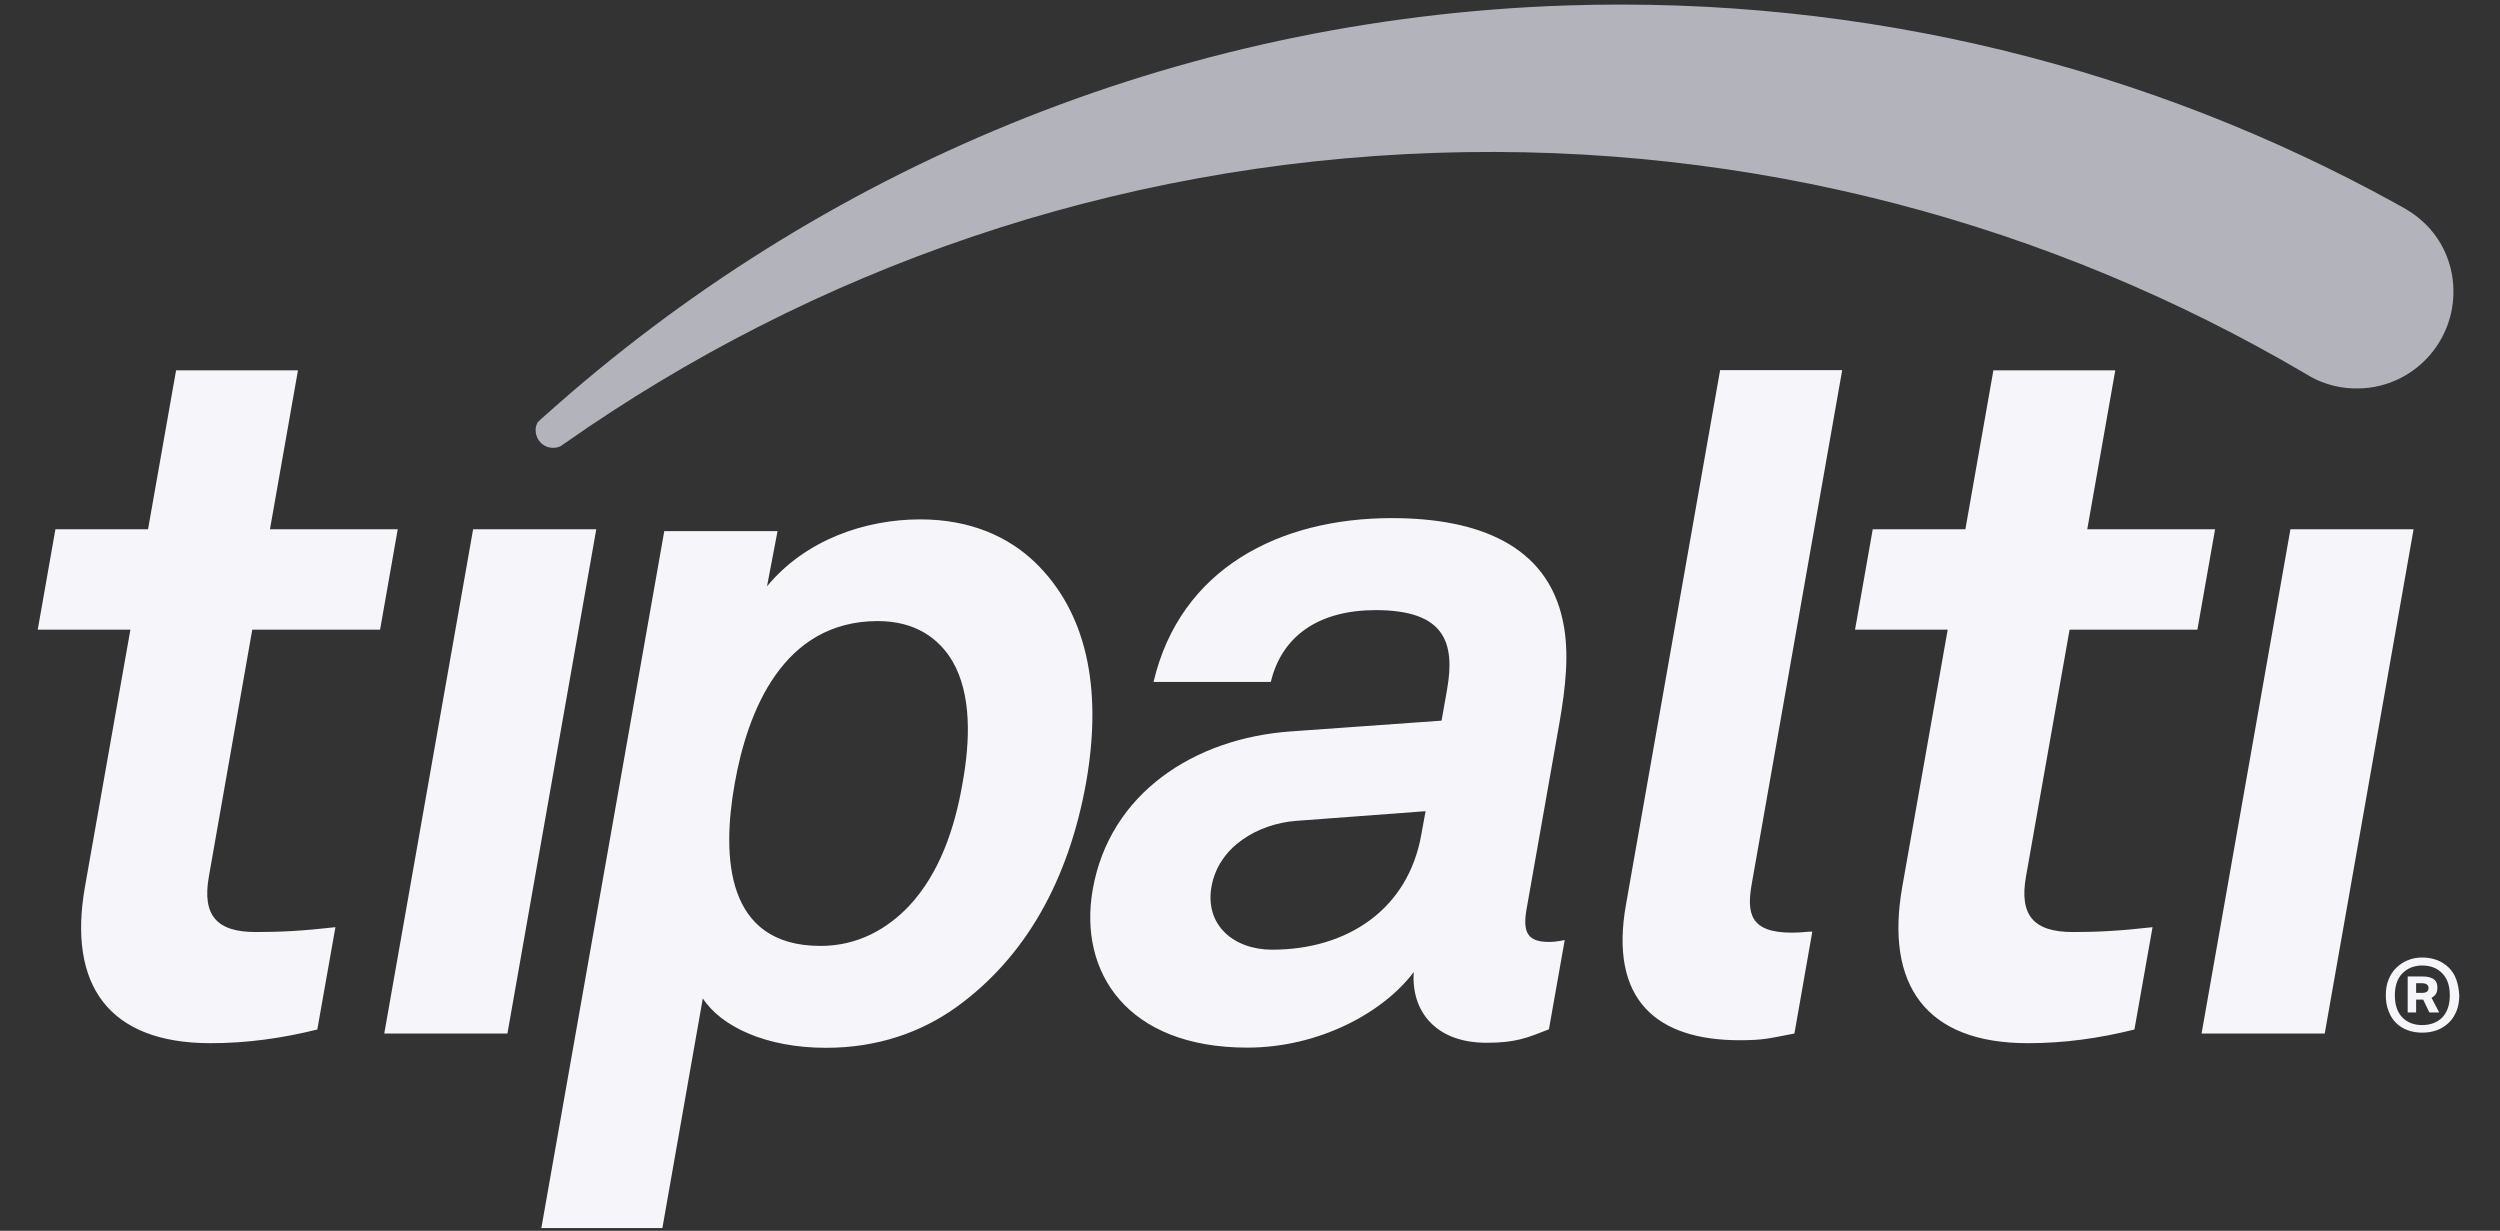
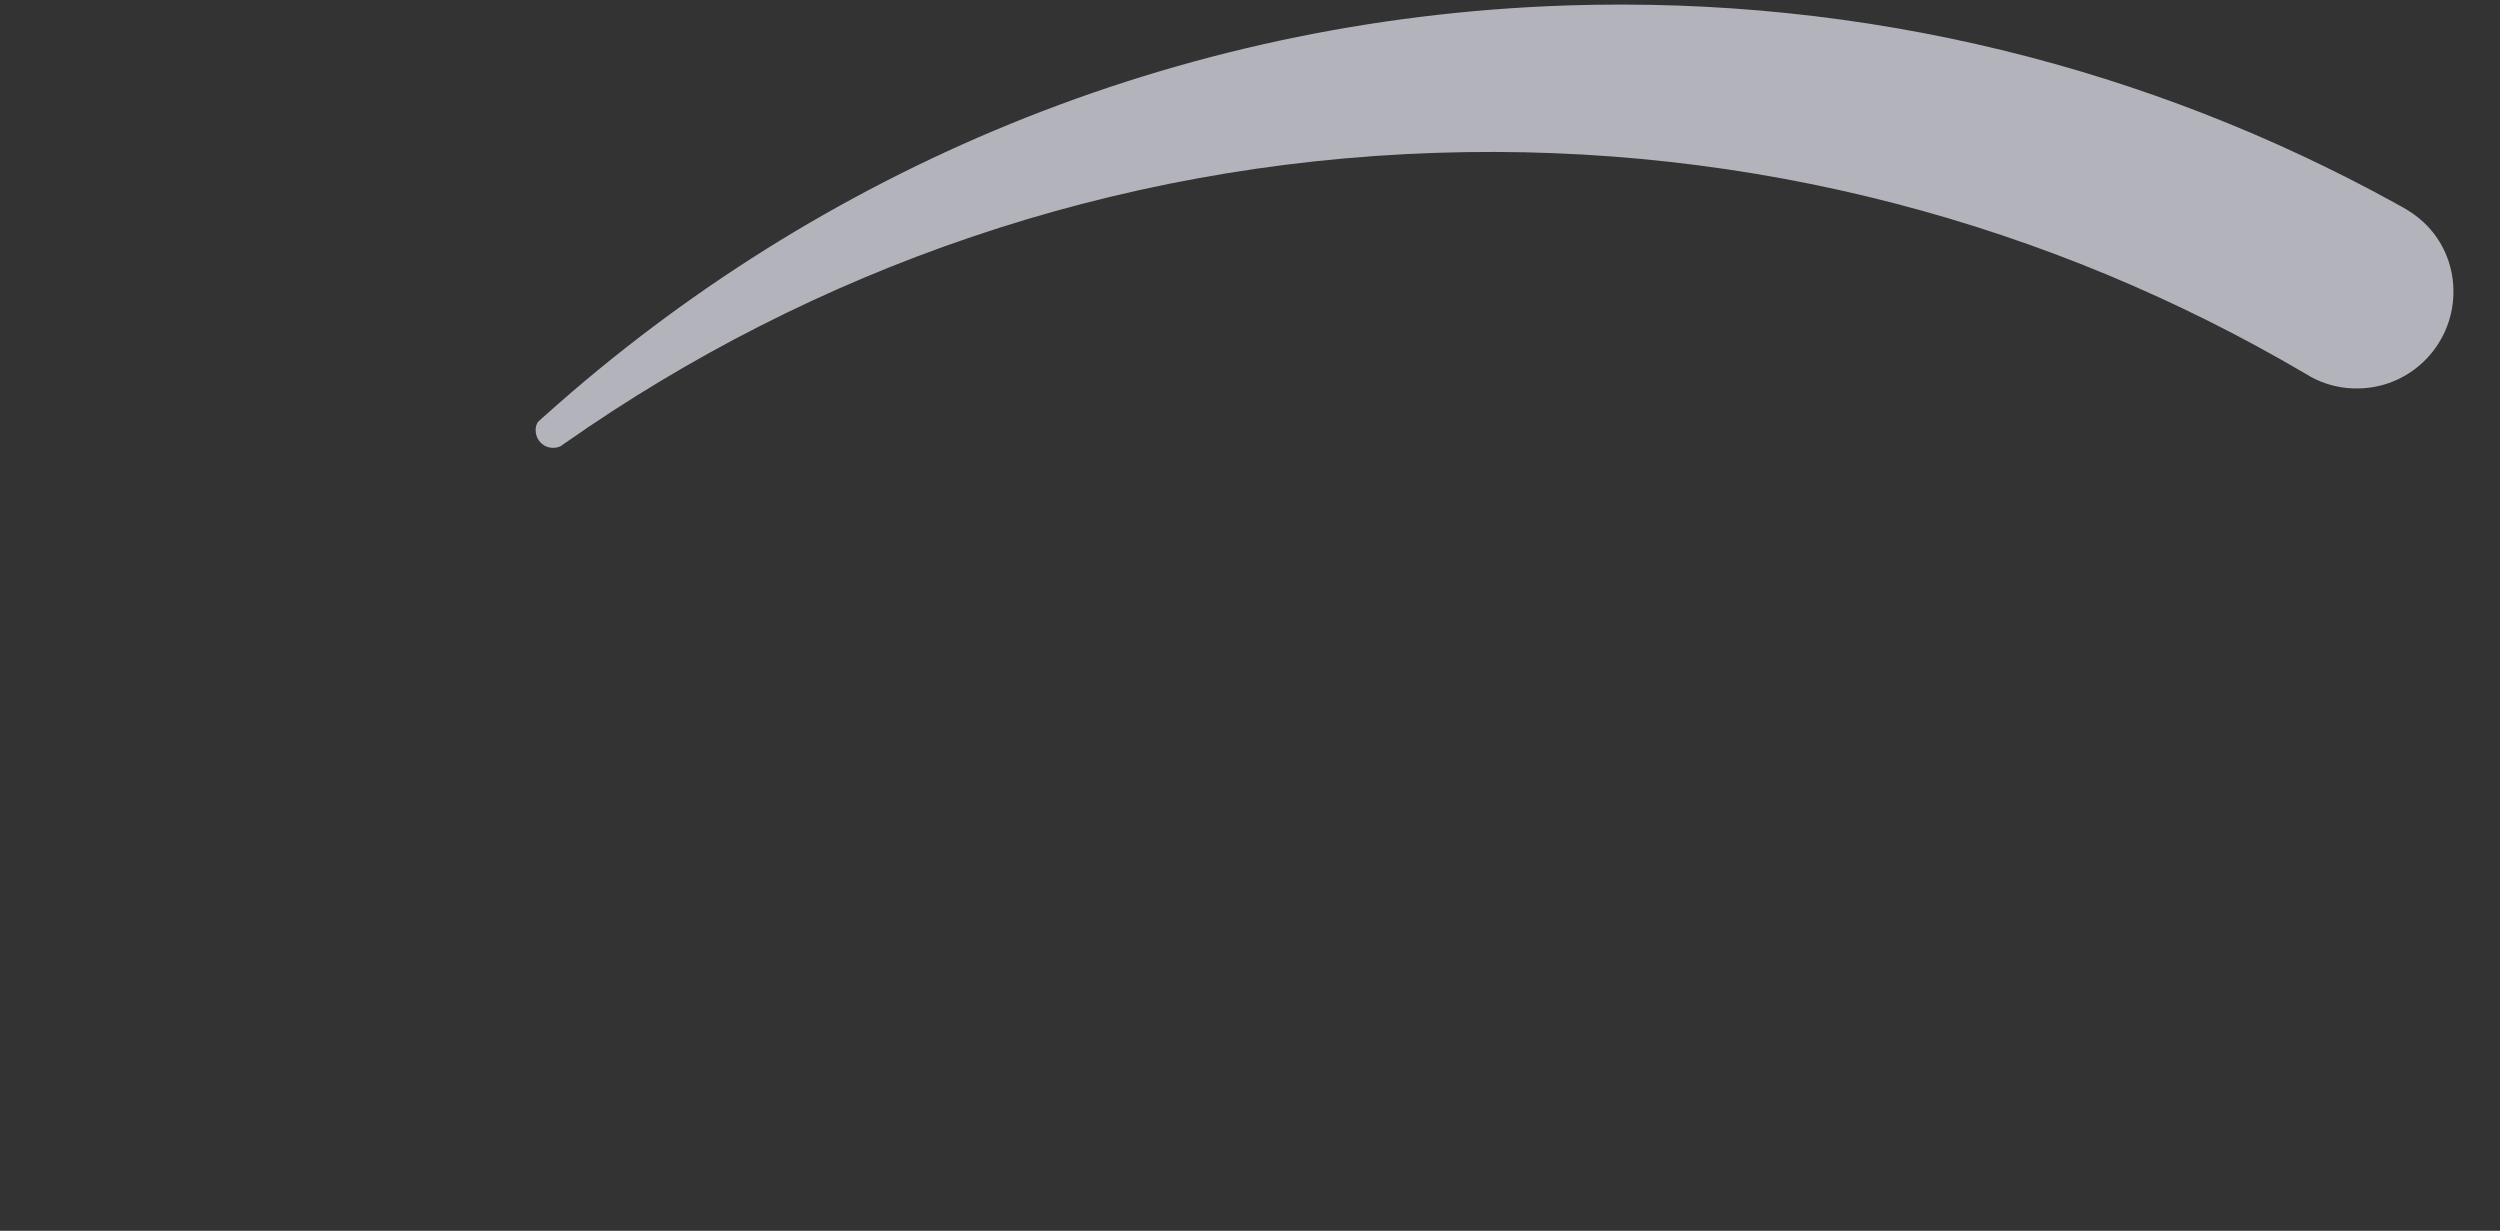
<svg xmlns="http://www.w3.org/2000/svg" width="65" height="32" viewBox="0 0 65 32" fill="none">
  <rect x="0" y="0" width="65" height="32" fill="#333333" stroke="none" />
  <g clip-path="url(#clip0_8_57)">
-     <path d="M5.475 27.123C2.815 27.123 1.764 25.601 2.207 23.067L3.39 16.372H0.981L1.441 13.761H3.849L4.578 9.629H7.747L7.019 13.761H10.341L9.882 16.372H6.559L5.431 22.788C5.251 23.8 5.634 24.233 6.647 24.233C7.303 24.233 7.845 24.205 8.721 24.107L8.25 26.767C7.325 26.997 6.411 27.123 5.475 27.123ZM9.991 26.871L12.301 13.761H15.503L13.193 26.871H9.991ZM52.725 27.123C50.065 27.123 49.014 25.601 49.457 23.067L50.64 16.372H48.231L48.691 13.761H51.1L51.828 9.629H54.997L54.269 13.761H57.592L57.132 16.372H53.809L52.676 22.788C52.495 23.8 52.879 24.233 53.891 24.233C54.548 24.233 55.09 24.205 55.966 24.107L55.495 26.767C54.575 26.997 53.667 27.123 52.725 27.123ZM57.241 26.871L59.551 13.761H62.753L60.443 26.871H57.241ZM24.759 17.182C24.409 16.602 23.807 16.148 22.822 16.148C20.353 16.148 19.433 18.491 19.1 20.385C18.766 22.273 18.859 24.594 21.333 24.594C22.318 24.594 23.079 24.14 23.632 23.559C24.437 22.7 24.825 21.518 25.022 20.385C25.23 19.252 25.263 18.042 24.759 17.182ZM24.863 26.187C23.944 26.844 22.811 27.243 21.475 27.243C19.915 27.243 18.749 26.69 18.273 25.957L17.222 31.929H14.075L17.271 13.81H20.216L19.942 15.245C20.939 14.035 22.493 13.504 23.927 13.504C25.236 13.504 26.216 13.958 26.905 14.615C28.241 15.902 28.673 17.867 28.241 20.335C27.781 22.908 26.648 24.901 24.863 26.187ZM37.065 21.091L33.693 21.343C32.724 21.419 31.684 21.999 31.498 23.056C31.323 24.063 32.089 24.692 33.074 24.692C35.039 24.692 36.616 23.636 36.955 21.693L37.065 21.091ZM38.652 27.112C37.289 27.112 36.687 26.253 36.758 25.273C35.964 26.329 34.295 27.238 32.428 27.238C29.303 27.238 28.033 25.273 28.411 23.127C28.849 20.631 31.044 19.191 33.572 19.016L37.481 18.737L37.623 17.932C37.842 16.695 37.557 15.863 35.767 15.863C34.306 15.863 33.331 16.52 33.041 17.73H29.992C30.688 14.779 33.266 13.471 36.189 13.471C38.433 13.471 40.223 14.177 40.634 16.142C40.814 16.974 40.699 17.905 40.546 18.792L39.687 23.658C39.583 24.265 39.741 24.49 40.272 24.49C40.475 24.49 40.683 24.441 40.683 24.441L40.272 26.762C39.703 26.986 39.407 27.112 38.652 27.112ZM45.232 27.046C43.086 27.046 41.832 26.012 42.276 23.516L44.723 9.623H47.897L45.544 22.99C45.412 23.745 45.5 24.249 46.584 24.249C46.863 24.249 46.94 24.222 47.12 24.222L46.655 26.871C45.992 26.997 45.861 27.046 45.232 27.046Z" fill="#F6F6FA" />
    <path d="M63.788 7.505C63.832 8.89 62.748 10.056 61.358 10.099C60.892 10.116 60.449 10.001 60.071 9.793C60.027 9.765 59.983 9.738 59.94 9.716C59.94 9.711 59.934 9.711 59.934 9.711C53.322 5.824 45.566 3.7 37.333 3.974C28.892 4.253 21.119 7.012 14.688 11.523C14.655 11.544 14.622 11.566 14.589 11.594C14.534 11.621 14.469 11.643 14.398 11.643C14.146 11.654 13.938 11.457 13.927 11.205C13.921 11.123 13.943 11.041 13.982 10.975C14.058 10.904 14.129 10.838 14.206 10.773C21.273 4.45 30.512 0.482 40.727 0.142C48.532 -0.115 55.911 1.774 62.288 5.288C62.288 5.288 62.294 5.288 62.294 5.293L62.474 5.392C62.742 5.54 62.983 5.726 63.186 5.956C63.547 6.372 63.771 6.908 63.788 7.505Z" fill="#B3B3BC" />
-     <path d="M63.109 25.776C63.087 25.798 63.043 25.815 62.978 25.815H62.819V25.563H62.95C63.022 25.563 63.071 25.574 63.098 25.596C63.126 25.618 63.142 25.645 63.142 25.683C63.142 25.722 63.131 25.754 63.109 25.776ZM63.219 25.941L63.224 25.935C63.279 25.902 63.317 25.869 63.339 25.826C63.361 25.787 63.372 25.733 63.372 25.667C63.372 25.634 63.366 25.596 63.355 25.563C63.344 25.53 63.328 25.503 63.295 25.475C63.268 25.448 63.224 25.426 63.169 25.41C63.115 25.393 63.043 25.388 62.961 25.388H62.6V26.318H62.819V25.984H63.005V25.99L63.164 26.318H63.416L63.219 25.941ZM63.109 25.776C63.087 25.798 63.043 25.815 62.978 25.815H62.819V25.563H62.95C63.022 25.563 63.071 25.574 63.098 25.596C63.126 25.618 63.142 25.645 63.142 25.683C63.142 25.722 63.131 25.754 63.109 25.776ZM63.219 25.941L63.224 25.935C63.279 25.902 63.317 25.869 63.339 25.826C63.361 25.787 63.372 25.733 63.372 25.667C63.372 25.634 63.366 25.596 63.355 25.563C63.344 25.53 63.328 25.503 63.295 25.475C63.268 25.448 63.224 25.426 63.169 25.41C63.115 25.393 63.043 25.388 62.961 25.388H62.6V26.318H62.819V25.984H63.005V25.99L63.164 26.318H63.416L63.219 25.941ZM63.109 25.776C63.087 25.798 63.043 25.815 62.978 25.815H62.819V25.563H62.95C63.022 25.563 63.071 25.574 63.098 25.596C63.126 25.618 63.142 25.645 63.142 25.683C63.142 25.722 63.131 25.754 63.109 25.776ZM63.219 25.941L63.224 25.935C63.279 25.902 63.317 25.869 63.339 25.826C63.361 25.787 63.372 25.733 63.372 25.667C63.372 25.634 63.366 25.596 63.355 25.563C63.344 25.53 63.328 25.503 63.295 25.475C63.268 25.448 63.224 25.426 63.169 25.41C63.115 25.393 63.043 25.388 62.961 25.388H62.6V26.318H62.819V25.984H63.005V25.99L63.164 26.318H63.416L63.219 25.941ZM63.109 25.776C63.087 25.798 63.043 25.815 62.978 25.815H62.819V25.563H62.95C63.022 25.563 63.071 25.574 63.098 25.596C63.126 25.618 63.142 25.645 63.142 25.683C63.142 25.722 63.131 25.754 63.109 25.776ZM63.219 25.941L63.224 25.935C63.279 25.902 63.317 25.869 63.339 25.826C63.361 25.787 63.372 25.733 63.372 25.667C63.372 25.634 63.366 25.596 63.355 25.563C63.344 25.53 63.328 25.503 63.295 25.475C63.268 25.448 63.224 25.426 63.169 25.41C63.115 25.393 63.043 25.388 62.961 25.388H62.6V26.318H62.819V25.984H63.005V25.99L63.164 26.318H63.416L63.219 25.941ZM63.109 25.776C63.087 25.798 63.043 25.815 62.978 25.815H62.819V25.563H62.95C63.022 25.563 63.071 25.574 63.098 25.596C63.126 25.618 63.142 25.645 63.142 25.683C63.142 25.722 63.131 25.754 63.109 25.776ZM63.224 25.941C63.279 25.908 63.317 25.875 63.339 25.831C63.361 25.793 63.372 25.738 63.372 25.672C63.372 25.64 63.366 25.601 63.355 25.568C63.344 25.535 63.328 25.508 63.295 25.481C63.268 25.453 63.224 25.431 63.169 25.415C63.115 25.399 63.043 25.393 62.961 25.393H62.6V26.324H62.819V25.99H63.005V25.995L63.164 26.324H63.416L63.219 25.941H63.224ZM63.498 26.455C63.366 26.586 63.191 26.652 62.978 26.652C62.764 26.652 62.589 26.586 62.463 26.455C62.332 26.324 62.266 26.127 62.266 25.88C62.266 25.634 62.332 25.437 62.463 25.306C62.595 25.174 62.764 25.103 62.978 25.103C63.191 25.103 63.366 25.169 63.498 25.306C63.629 25.437 63.695 25.628 63.695 25.88C63.695 26.127 63.629 26.318 63.498 26.455ZM63.864 25.47C63.821 25.349 63.755 25.245 63.673 25.163C63.591 25.081 63.492 25.015 63.372 24.966C63.257 24.922 63.126 24.895 62.978 24.895C62.846 24.895 62.721 24.917 62.605 24.966C62.491 25.01 62.392 25.076 62.304 25.163C62.217 25.245 62.151 25.349 62.102 25.47C62.053 25.59 62.031 25.727 62.031 25.875C62.031 26.028 62.053 26.165 62.102 26.285C62.146 26.406 62.211 26.51 62.294 26.592C62.376 26.674 62.474 26.74 62.595 26.784C62.709 26.827 62.841 26.849 62.983 26.849C63.115 26.849 63.24 26.827 63.361 26.784C63.481 26.74 63.58 26.674 63.667 26.592C63.755 26.51 63.821 26.406 63.87 26.285C63.919 26.165 63.941 26.028 63.941 25.875C63.93 25.727 63.908 25.59 63.864 25.47ZM63.109 25.776C63.087 25.798 63.043 25.815 62.978 25.815H62.819V25.563H62.95C63.022 25.563 63.071 25.574 63.098 25.596C63.126 25.618 63.142 25.645 63.142 25.683C63.142 25.722 63.131 25.754 63.109 25.776ZM63.219 25.941L63.224 25.935C63.279 25.902 63.317 25.869 63.339 25.826C63.361 25.787 63.372 25.733 63.372 25.667C63.372 25.634 63.366 25.596 63.355 25.563C63.344 25.53 63.328 25.503 63.295 25.475C63.268 25.448 63.224 25.426 63.169 25.41C63.115 25.393 63.043 25.388 62.961 25.388H62.6V26.318H62.819V25.984H63.005V25.99L63.164 26.318H63.416L63.219 25.941ZM63.109 25.776C63.087 25.798 63.043 25.815 62.978 25.815H62.819V25.563H62.95C63.022 25.563 63.071 25.574 63.098 25.596C63.126 25.618 63.142 25.645 63.142 25.683C63.142 25.722 63.131 25.754 63.109 25.776ZM63.219 25.941L63.224 25.935C63.279 25.902 63.317 25.869 63.339 25.826C63.361 25.787 63.372 25.733 63.372 25.667C63.372 25.634 63.366 25.596 63.355 25.563C63.344 25.53 63.328 25.503 63.295 25.475C63.268 25.448 63.224 25.426 63.169 25.41C63.115 25.393 63.043 25.388 62.961 25.388H62.6V26.318H62.819V25.984H63.005V25.99L63.164 26.318H63.416L63.219 25.941ZM63.109 25.776C63.087 25.798 63.043 25.815 62.978 25.815H62.819V25.563H62.95C63.022 25.563 63.071 25.574 63.098 25.596C63.126 25.618 63.142 25.645 63.142 25.683C63.142 25.722 63.131 25.754 63.109 25.776ZM63.219 25.941L63.224 25.935C63.279 25.902 63.317 25.869 63.339 25.826C63.361 25.787 63.372 25.733 63.372 25.667C63.372 25.634 63.366 25.596 63.355 25.563C63.344 25.53 63.328 25.503 63.295 25.475C63.268 25.448 63.224 25.426 63.169 25.41C63.115 25.393 63.043 25.388 62.961 25.388H62.6V26.318H62.819V25.984H63.005V25.99L63.164 26.318H63.416L63.219 25.941ZM63.109 25.776C63.087 25.798 63.043 25.815 62.978 25.815H62.819V25.563H62.95C63.022 25.563 63.071 25.574 63.098 25.596C63.126 25.618 63.142 25.645 63.142 25.683C63.142 25.722 63.131 25.754 63.109 25.776ZM63.219 25.941L63.224 25.935C63.279 25.902 63.317 25.869 63.339 25.826C63.361 25.787 63.372 25.733 63.372 25.667C63.372 25.634 63.366 25.596 63.355 25.563C63.344 25.53 63.328 25.503 63.295 25.475C63.268 25.448 63.224 25.426 63.169 25.41C63.115 25.393 63.043 25.388 62.961 25.388H62.6V26.318H62.819V25.984H63.005V25.99L63.164 26.318H63.416L63.219 25.941Z" fill="#F6F6FA" />
  </g>
  <defs>
    <clipPath id="clip0_8_57">
      <rect width="63.195" height="32" fill="white" transform="translate(0.85)" />
    </clipPath>
  </defs>
</svg>